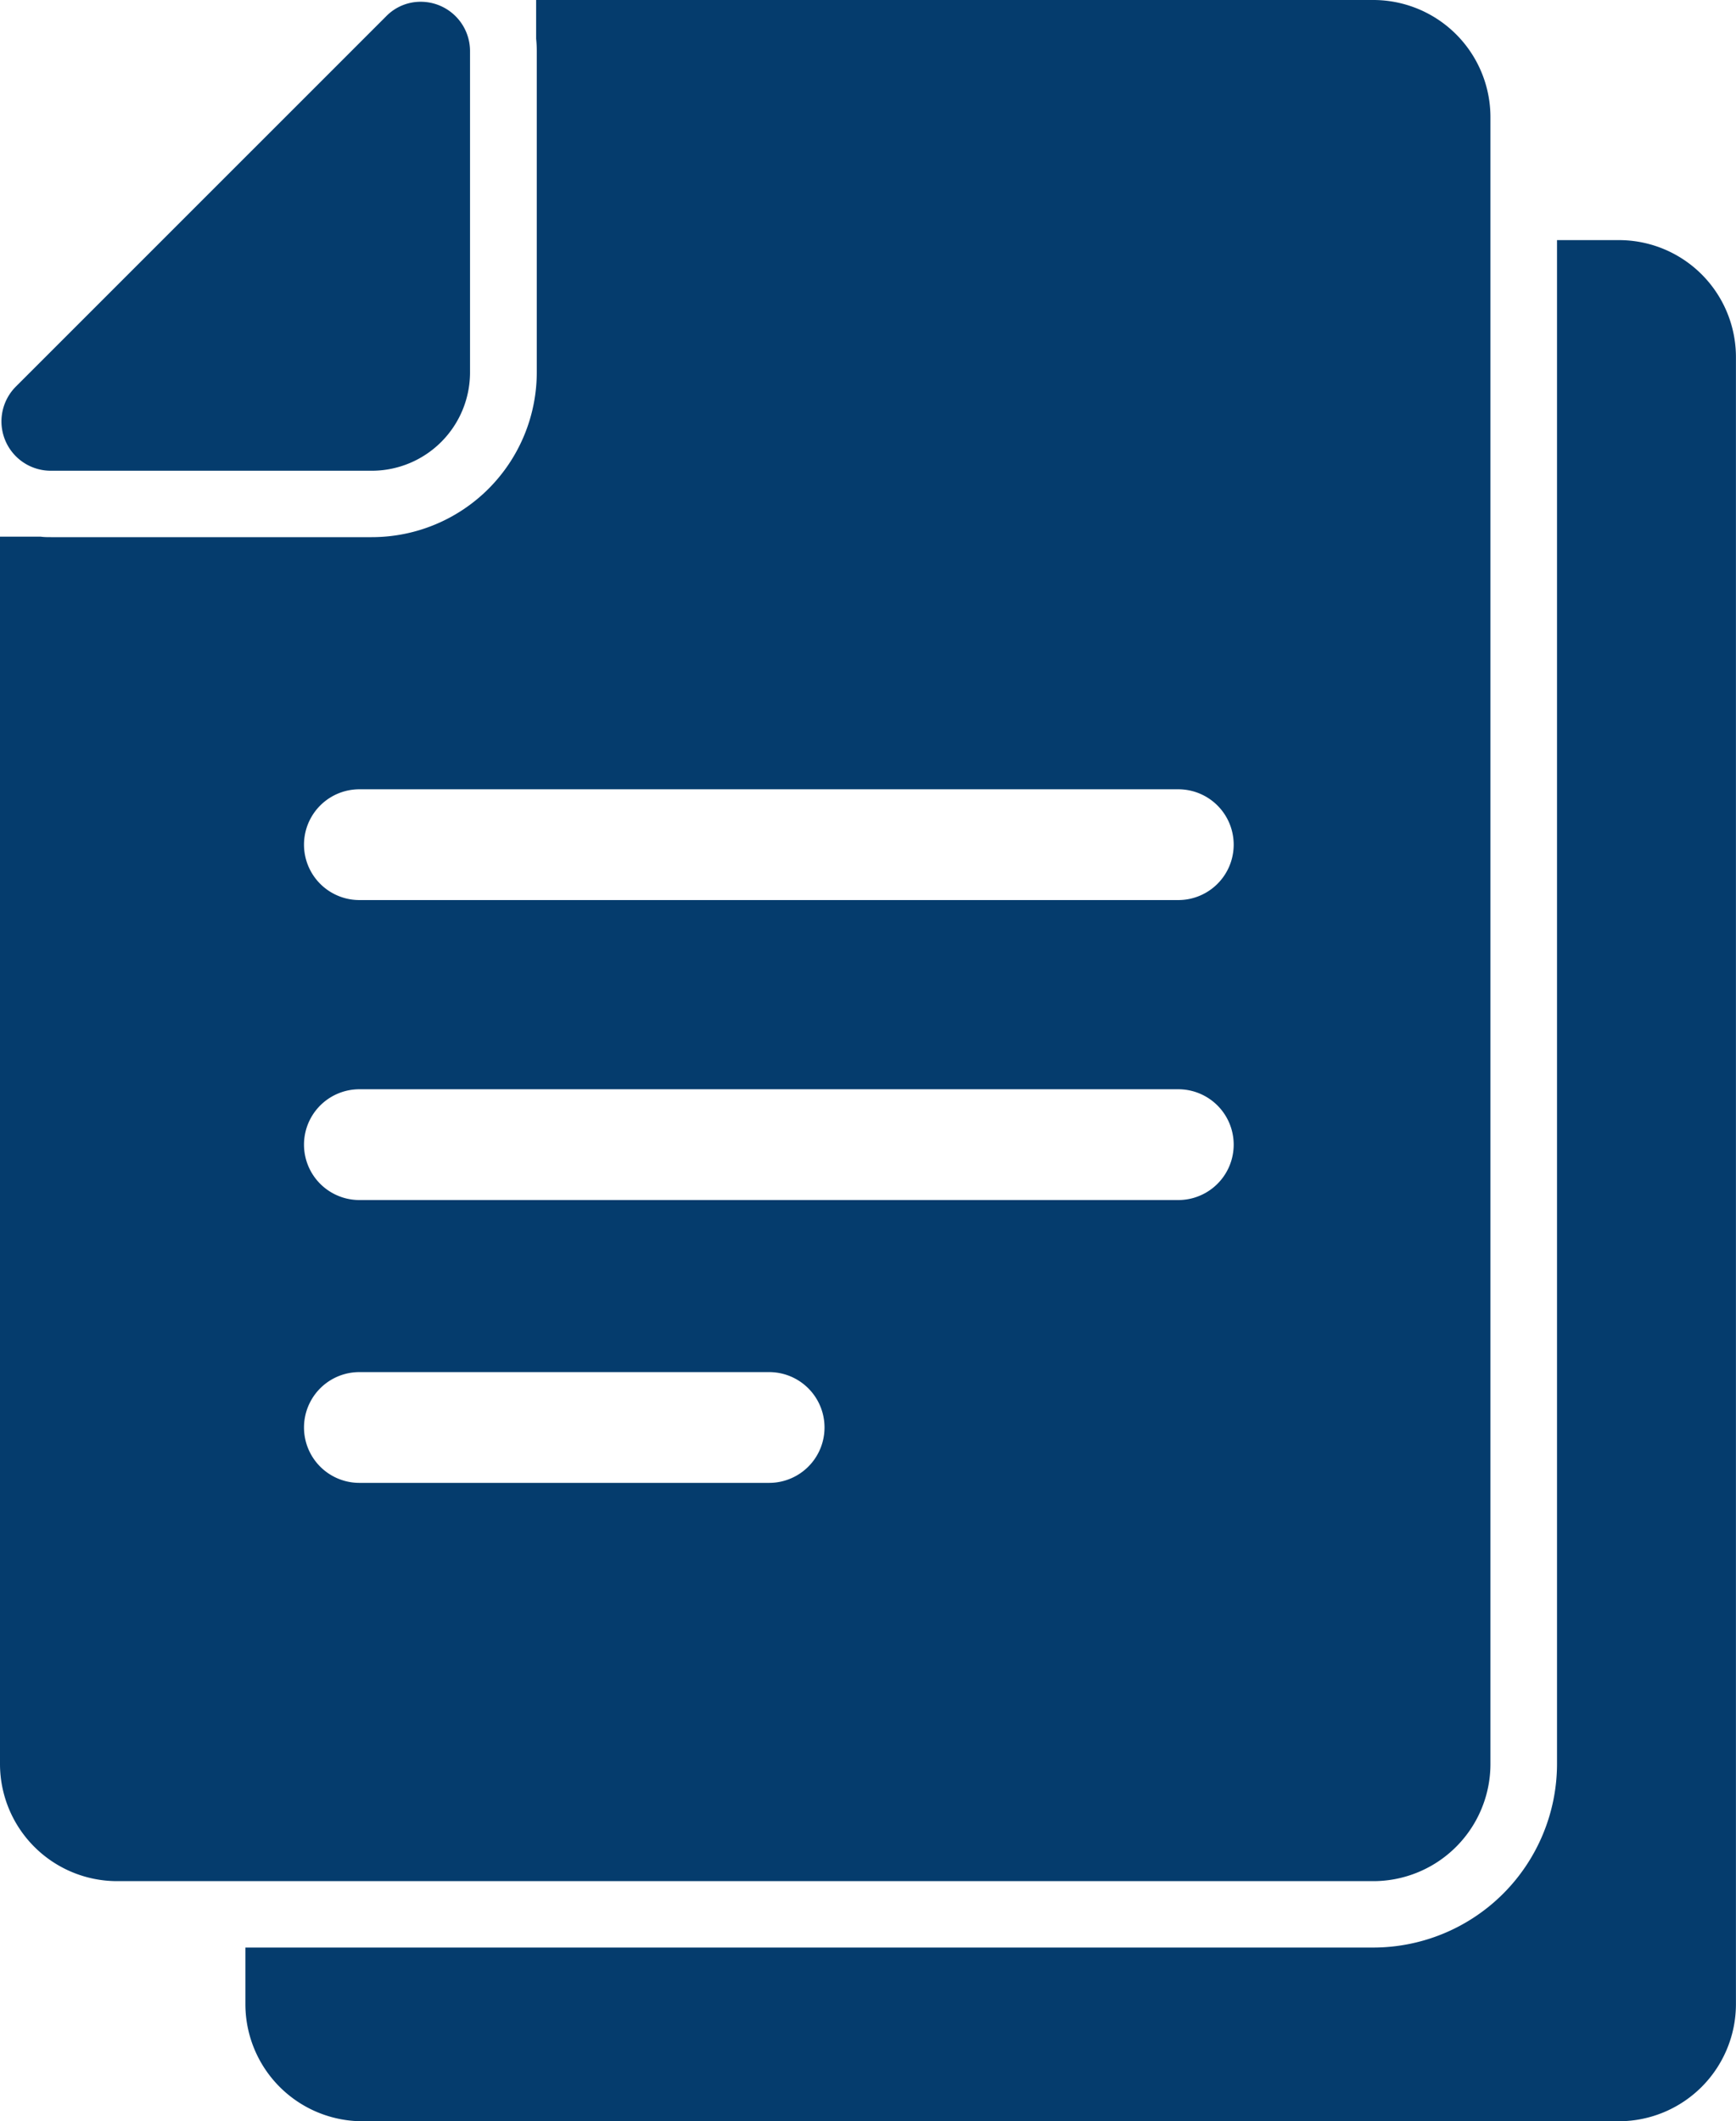
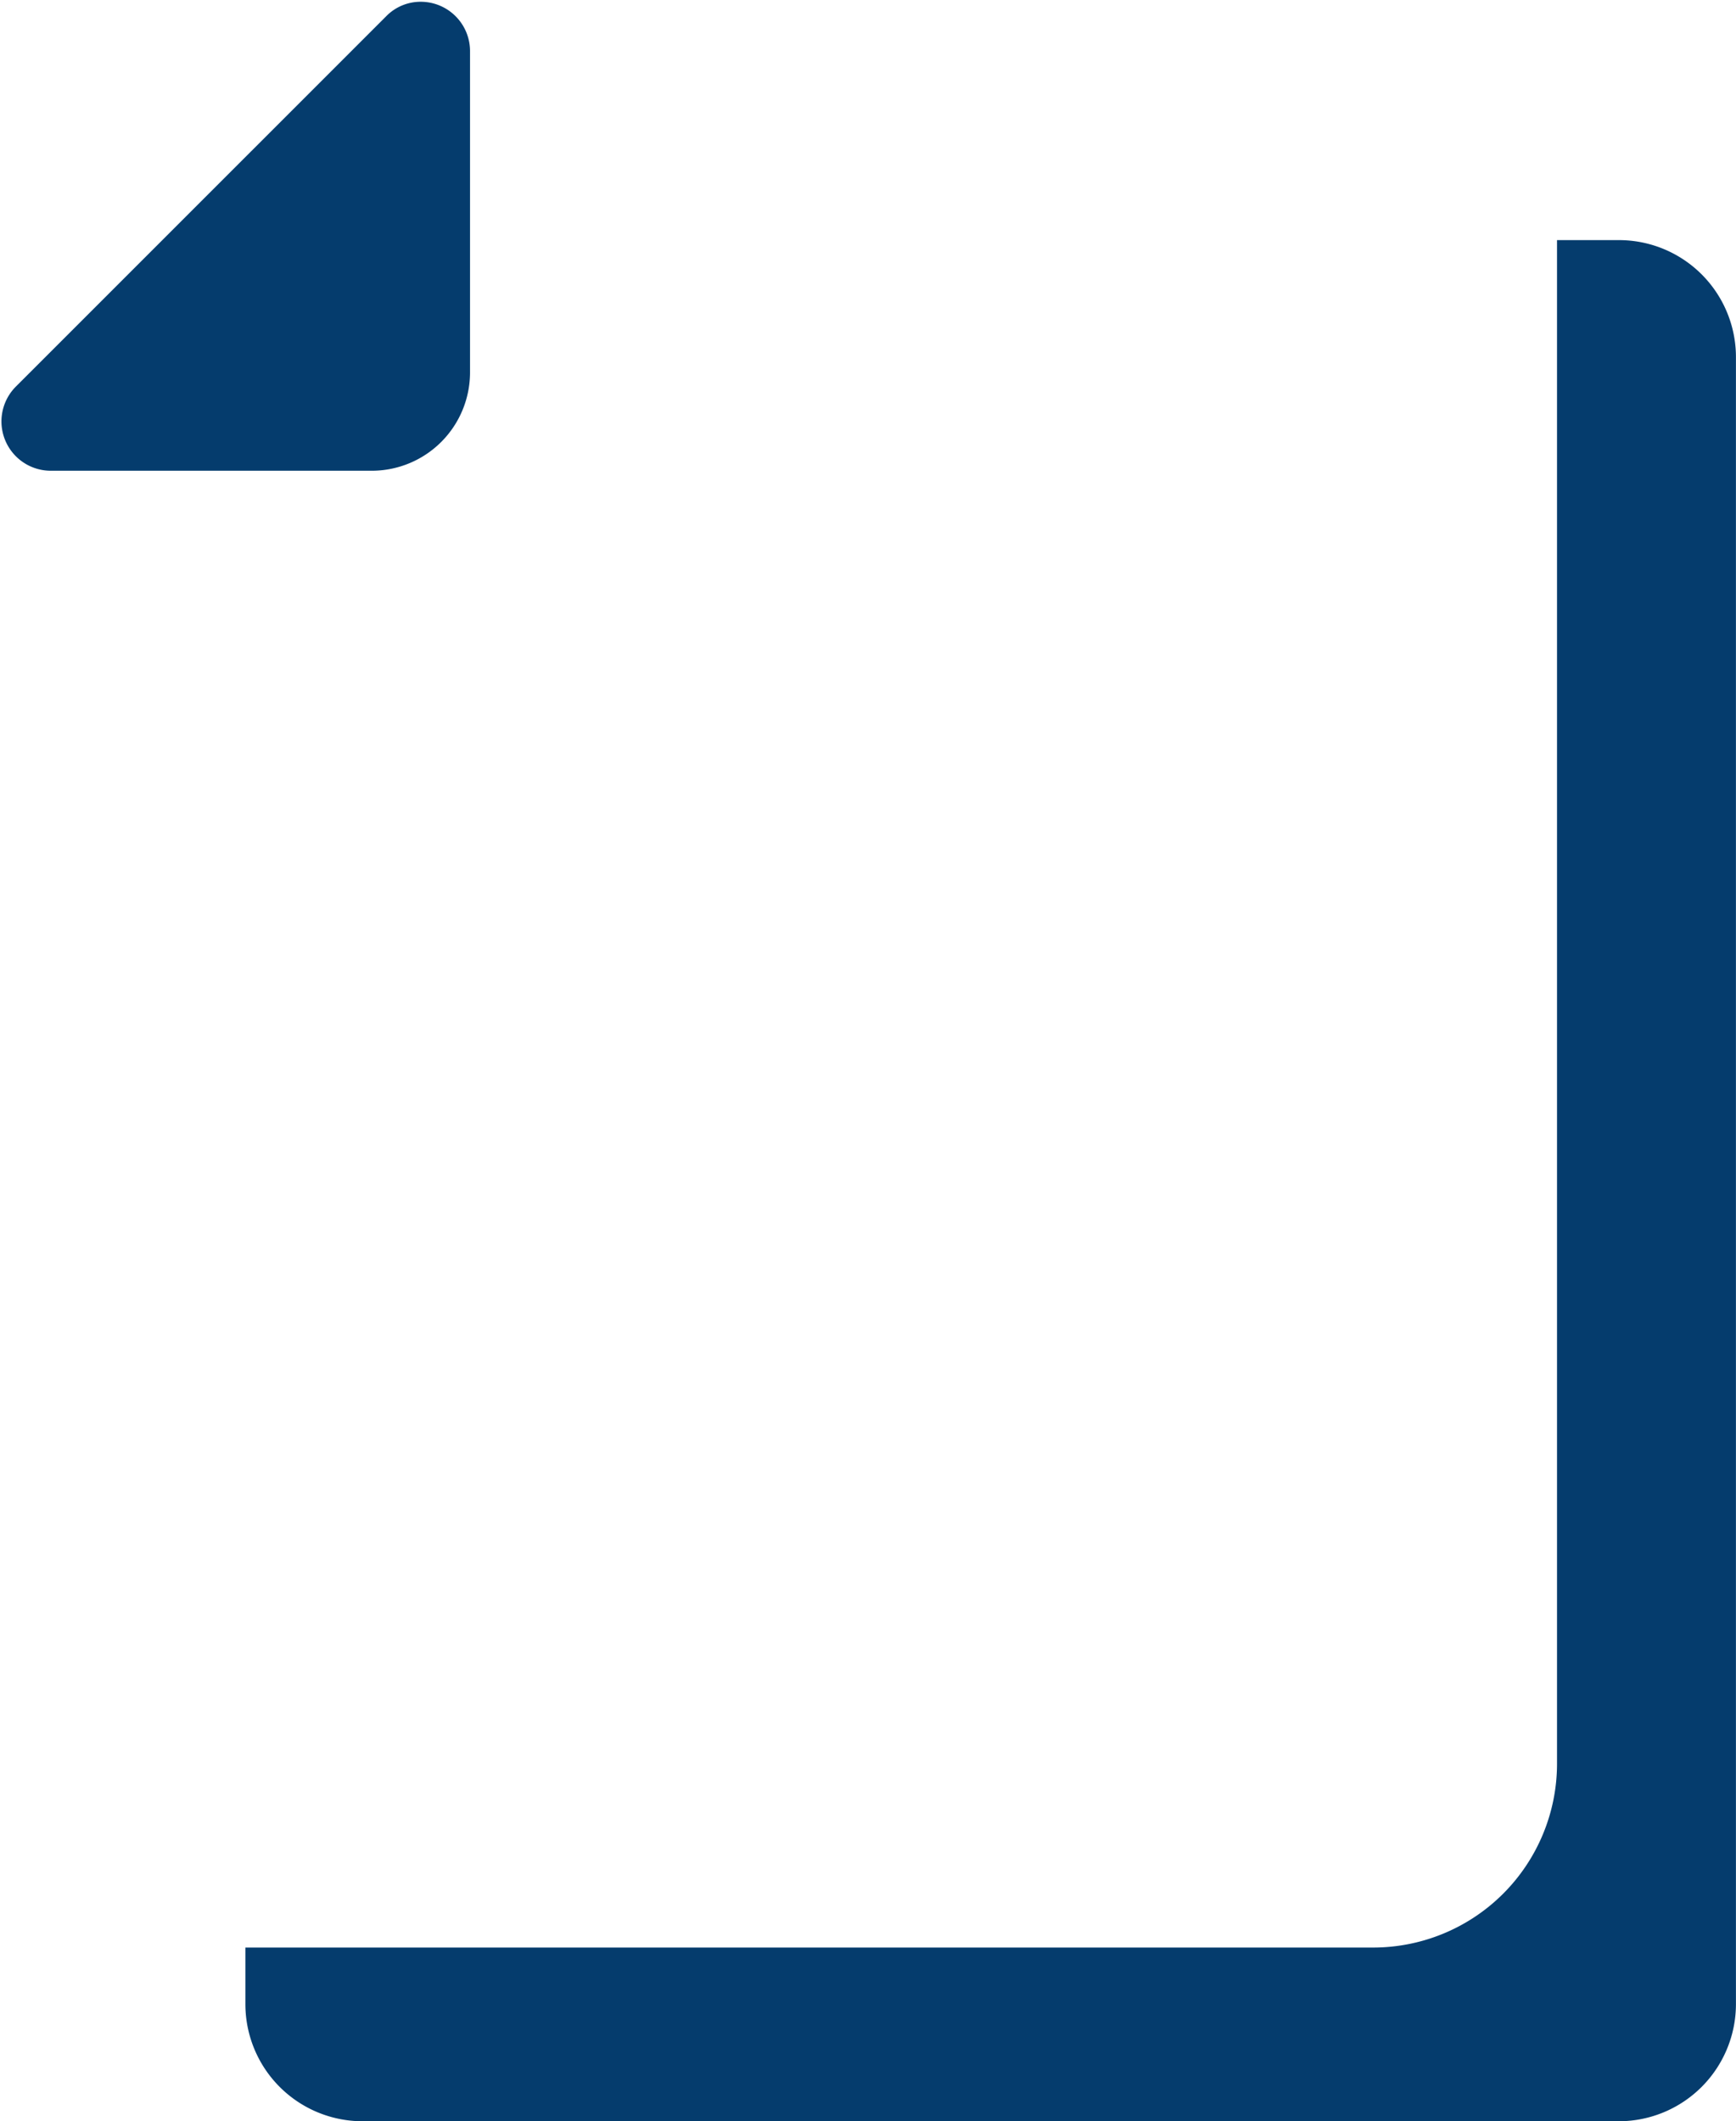
<svg xmlns="http://www.w3.org/2000/svg" width="29.466" height="36" viewBox="0 0 29.466 36">
  <g id="Documents" transform="translate(-86.9)">
    <g id="Group_7105" data-name="Group 7105" transform="translate(86.9)">
-       <path id="Path_16721" data-name="Path 16721" d="M221.016,108.4h-1.053v25.861a3.121,3.121,0,0,1-3.117,3.116H197.7v.959a1.989,1.989,0,0,0,1.989,1.989h21.323A1.989,1.989,0,0,0,223,138.336V110.389A1.986,1.986,0,0,0,221.016,108.4Z" transform="translate(-193.535 -104.325)" fill="#053c6d" />
-       <path id="Path_16722" data-name="Path 16722" d="M99.547,31.925h10.662a1.989,1.989,0,0,0,1.989-1.989V1.989A1.989,1.989,0,0,0,110.208,0H96V.658a1.936,1.936,0,0,1,.011.211V6.316a2.8,2.8,0,0,1-2.8,2.8H87.765c-.056,0-.117,0-.173-.008H86.9V29.936a1.989,1.989,0,0,0,1.989,1.989H99.547Zm.4-6.759H93a.94.94,0,0,1,0-1.88h6.955a.94.94,0,1,1,0,1.88Zm6.955-4.8H93a.94.94,0,0,1,0-1.88H106.9a.94.94,0,1,1,0,1.88ZM93,13.395H106.9a.94.94,0,1,1,0,1.88H93a.94.94,0,0,1,0-1.88Z" transform="translate(-86.9)" fill="#053c6d" />
+       <path id="Path_16721" data-name="Path 16721" d="M221.016,108.4h-1.053v25.861a3.121,3.121,0,0,1-3.117,3.116H197.7v.959a1.989,1.989,0,0,0,1.989,1.989h21.323A1.989,1.989,0,0,0,223,138.336V110.389A1.986,1.986,0,0,0,221.016,108.4" transform="translate(-193.535 -104.325)" fill="#053c6d" />
      <path id="Path_16723" data-name="Path 16723" d="M88.386,8.759h5.462A1.669,1.669,0,0,0,95.5,7.1V1.638A.837.837,0,0,0,94.661.8a.815.815,0,0,0-.586.248L87.792,7.33A.837.837,0,0,0,88.386,8.759Z" transform="translate(-87.522 -0.77)" fill="#053c6d" />
    </g>
  </g>
</svg>